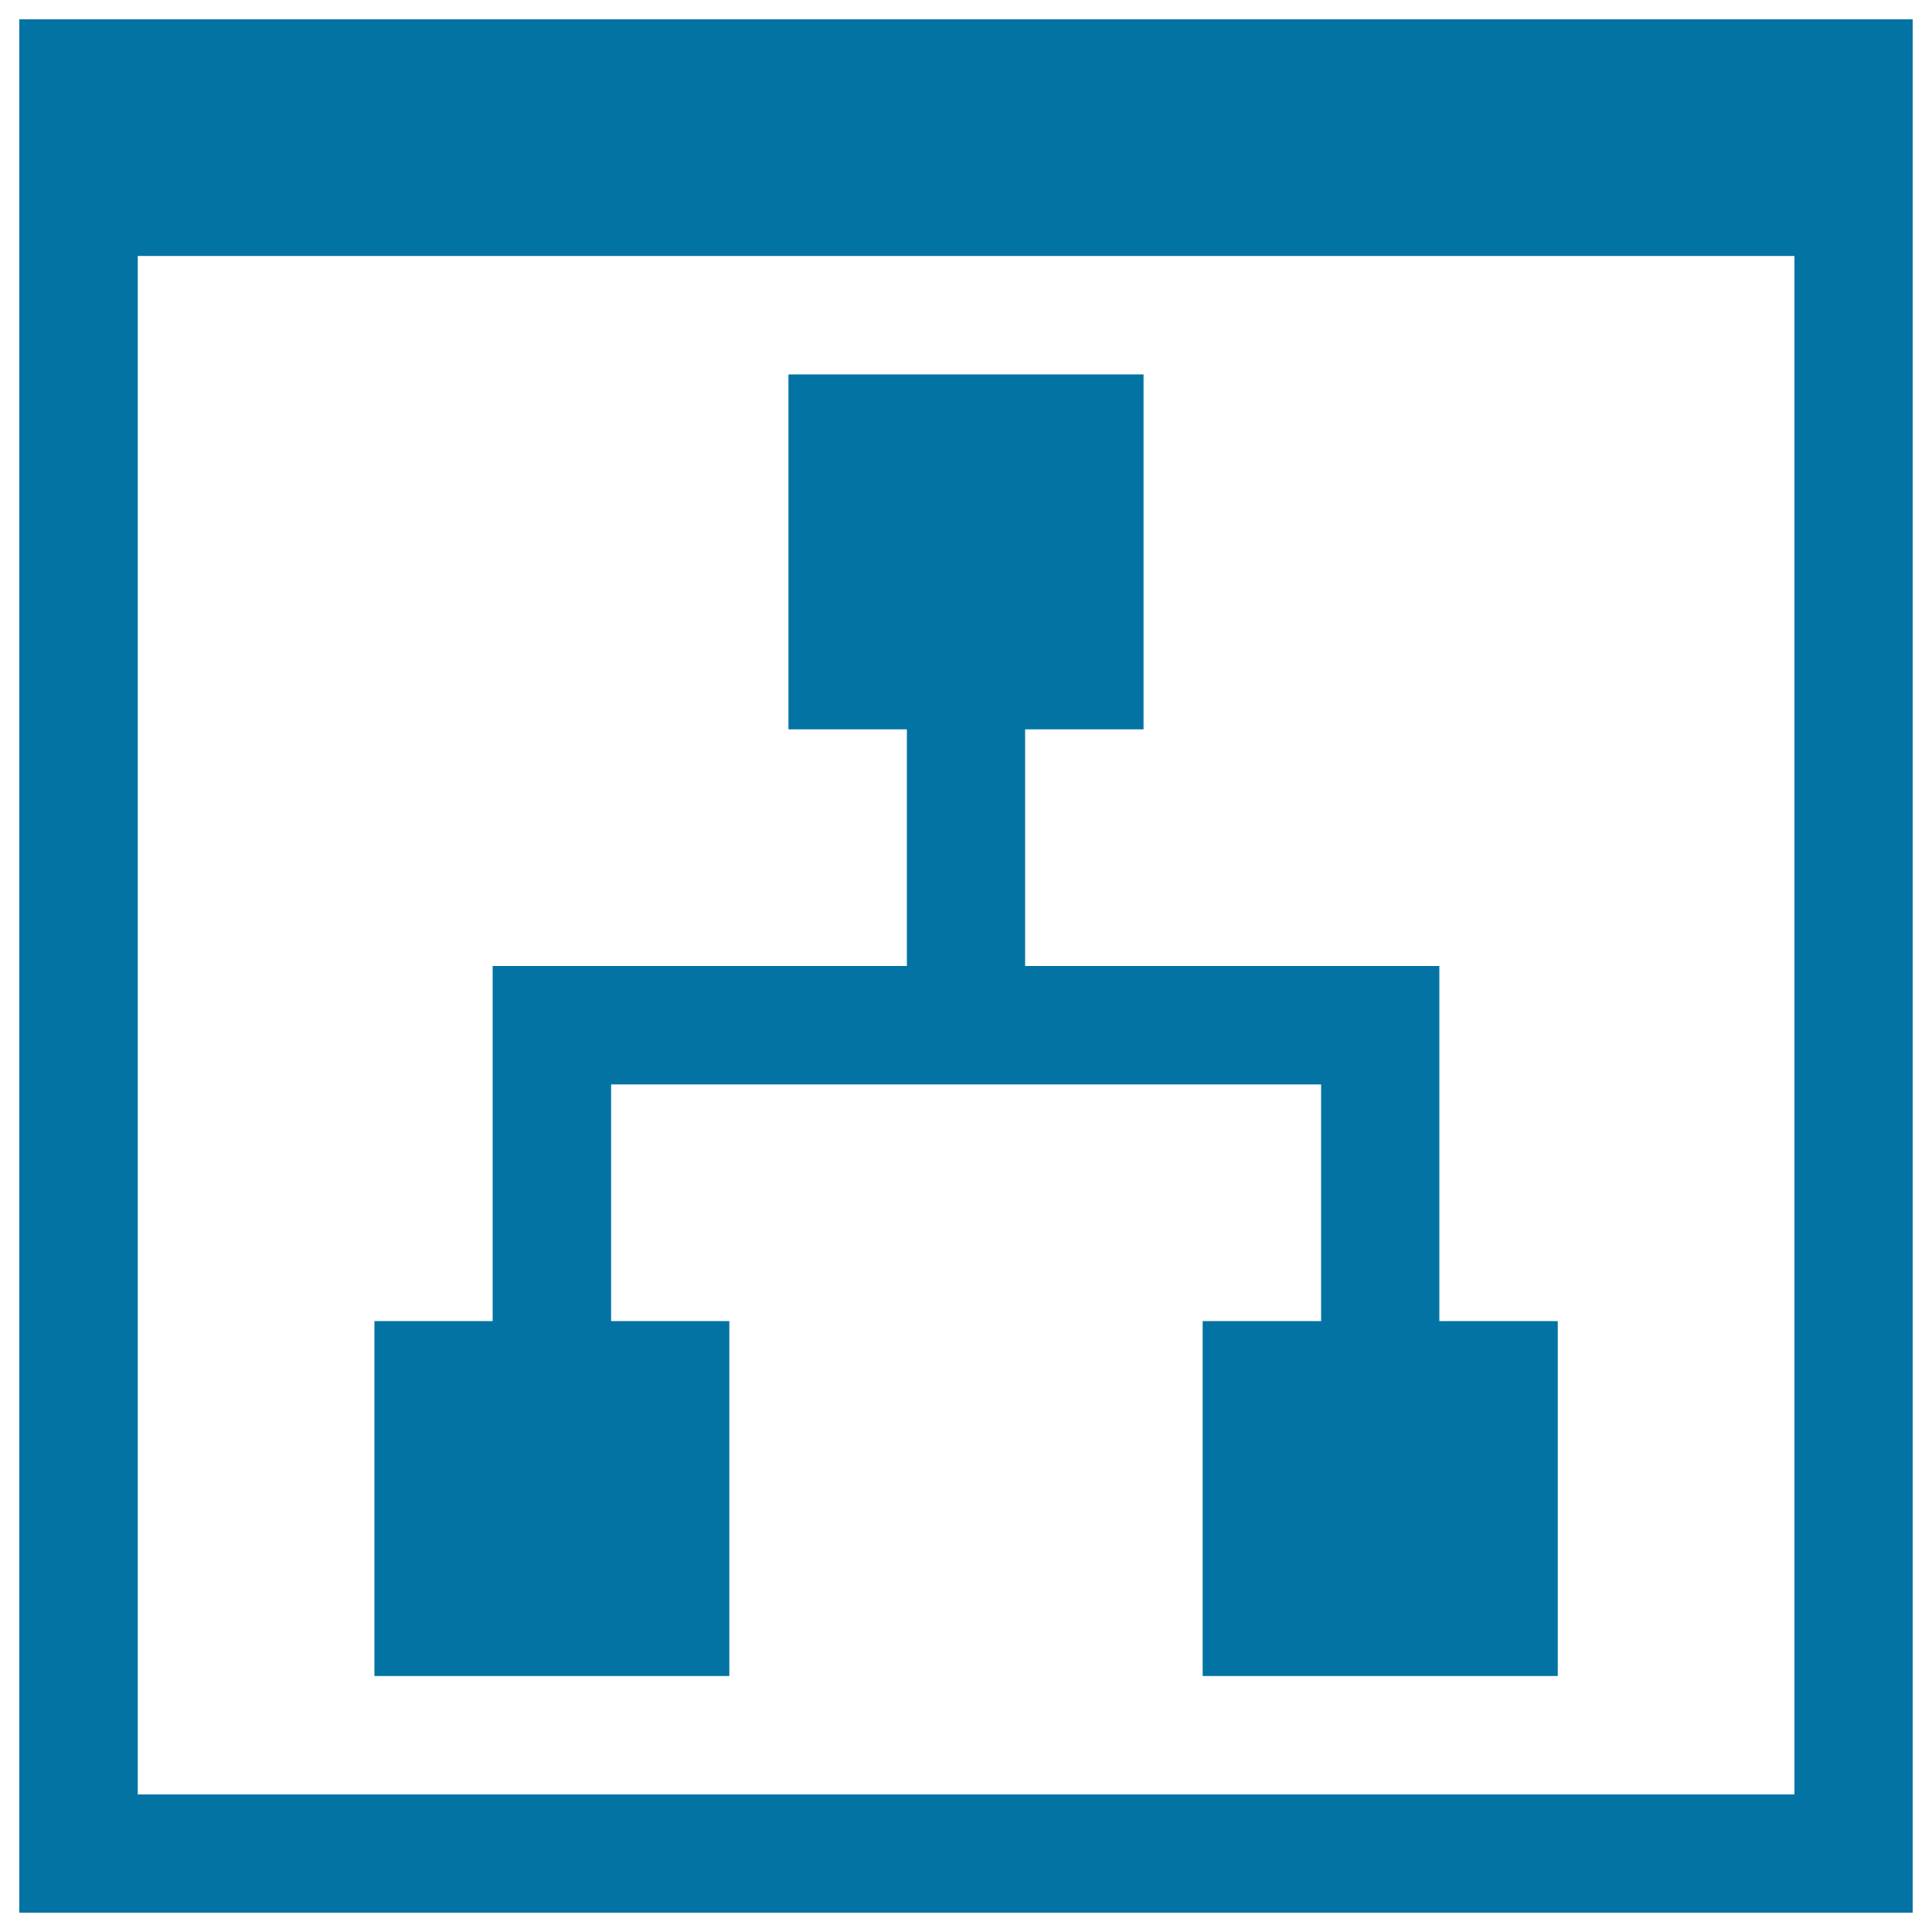
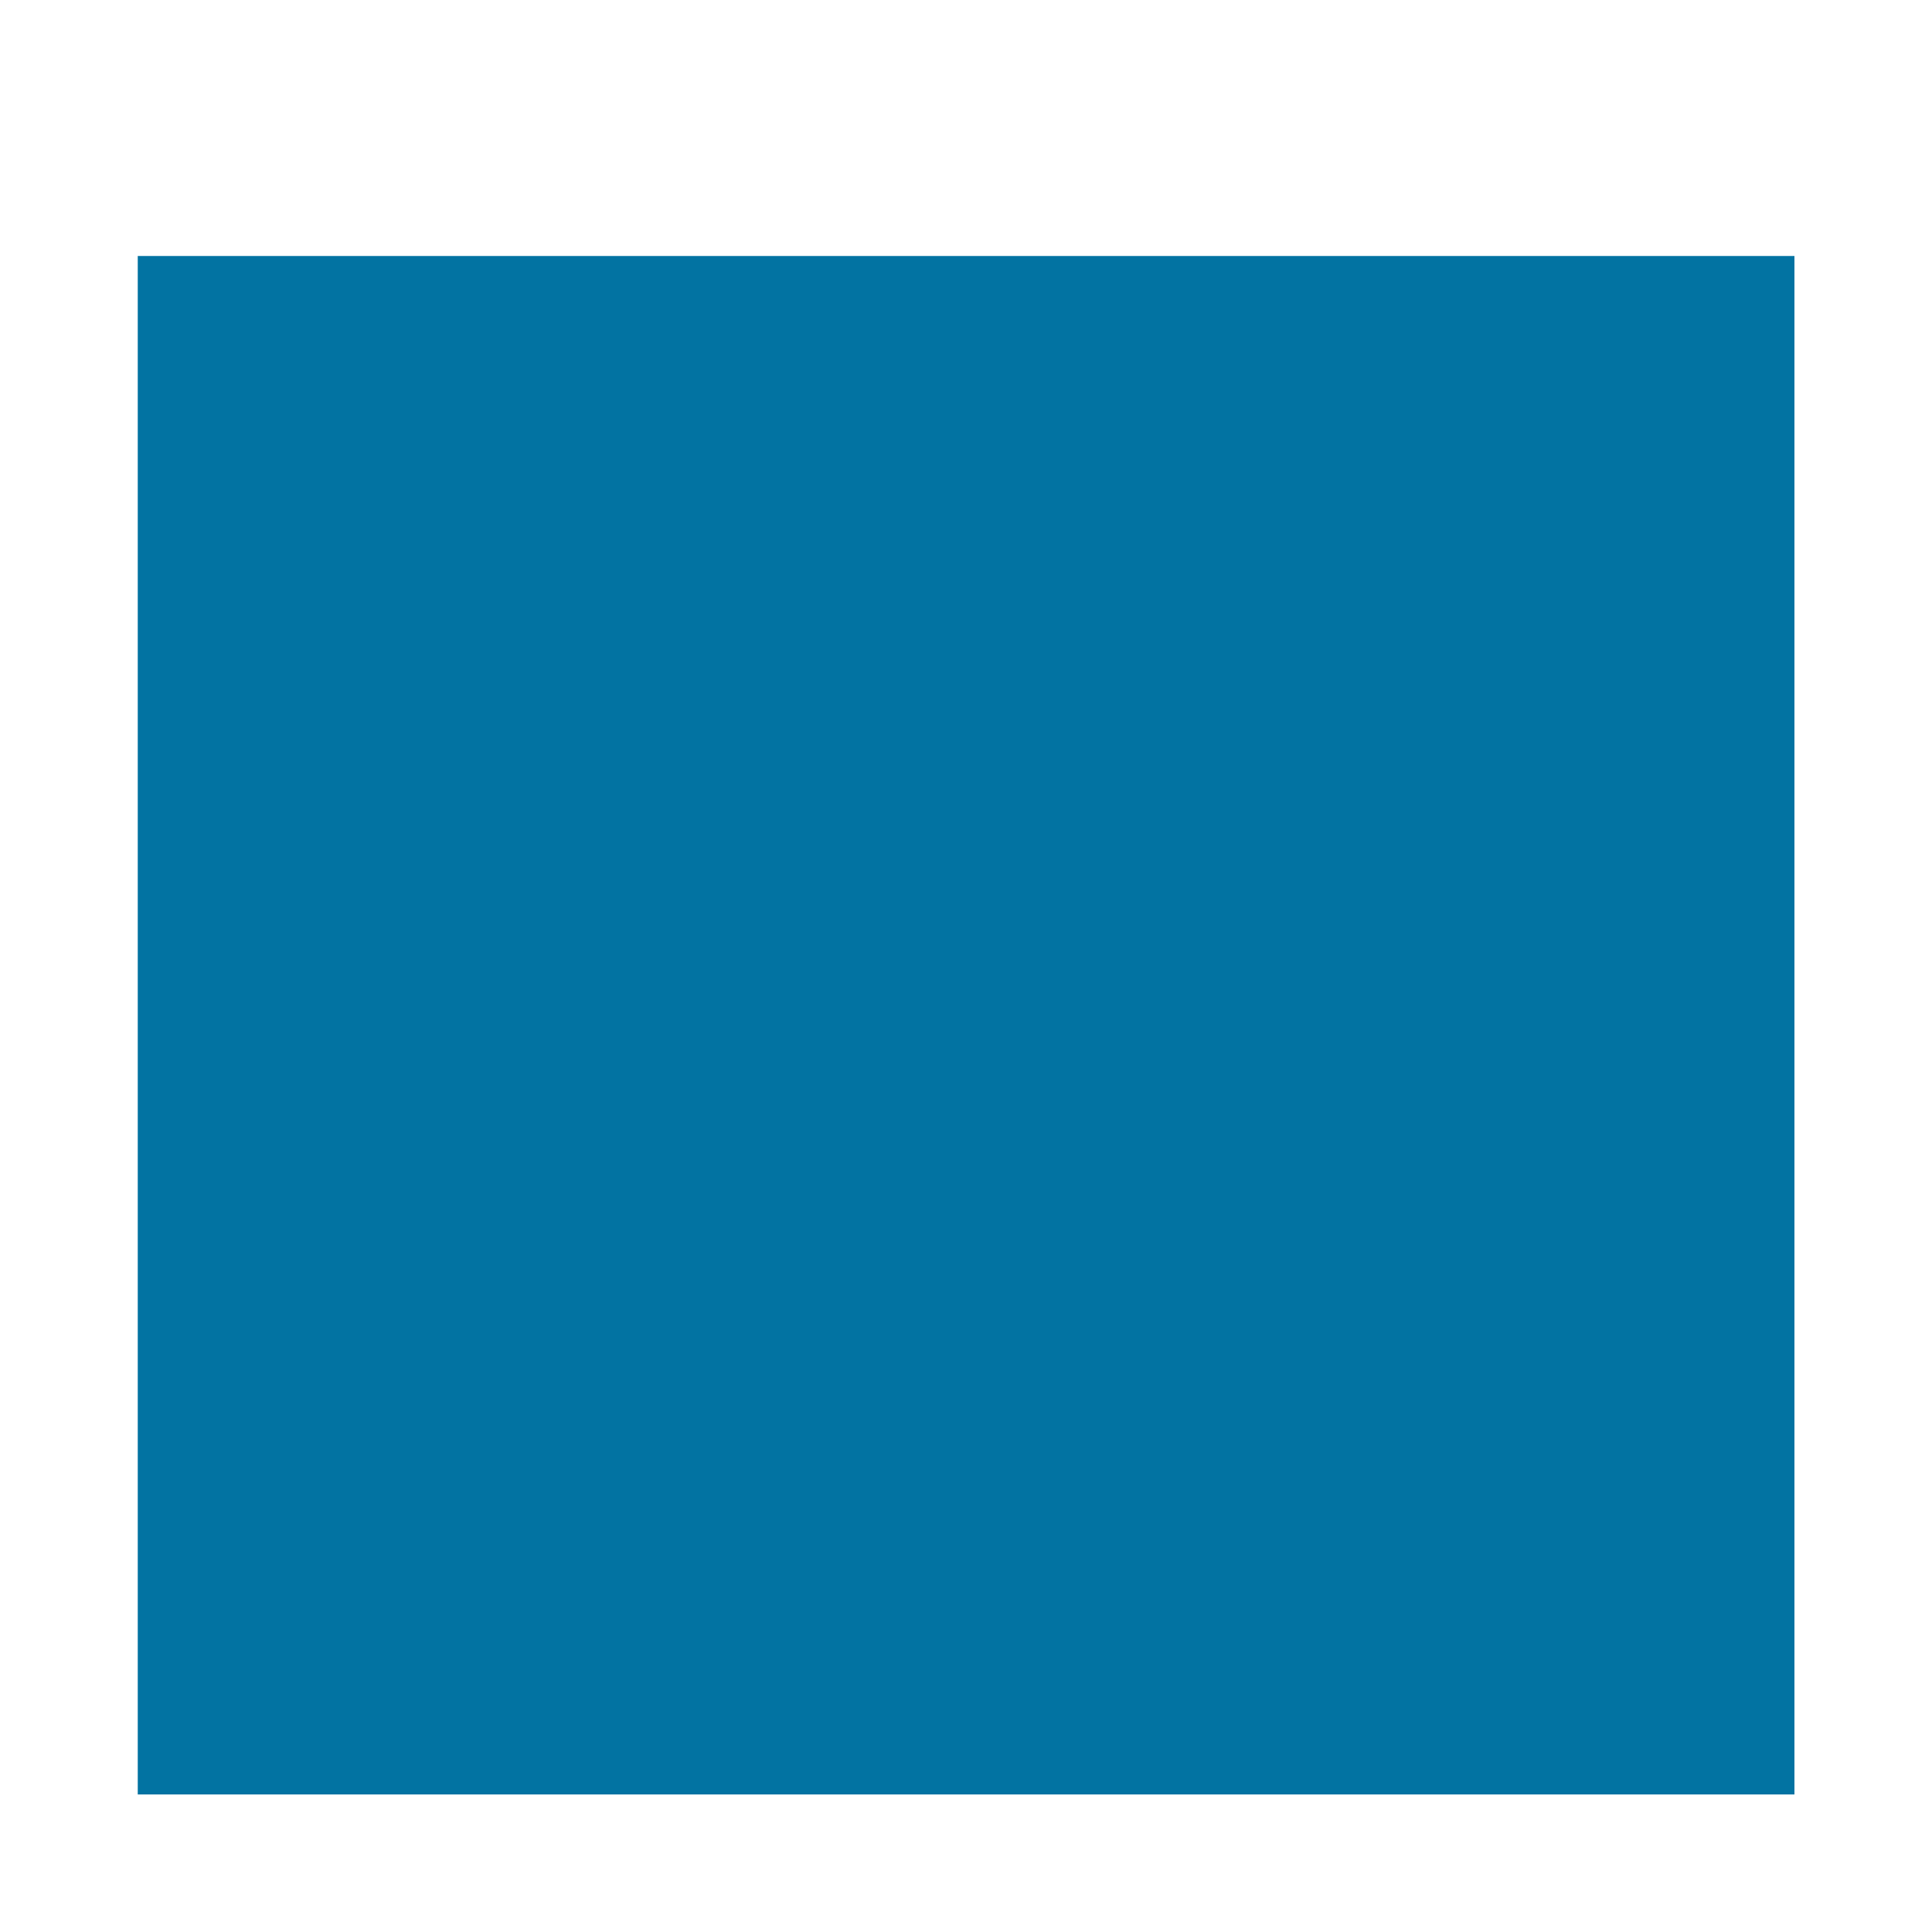
<svg xmlns="http://www.w3.org/2000/svg" viewBox="0 0 1000 1000" style="fill:#0273a2">
  <title>Sitemap SVG icon</title>
  <g>
    <g>
-       <path d="M10,10v980h980V10H10z M928.8,928.8H71.3V132.5h857.5V928.8z" />
-       <polygon points="377.5,683.8 316.3,683.8 316.3,561.3 683.8,561.3 683.8,683.8 622.5,683.8 622.5,867.5 806.3,867.5 806.3,683.8 745,683.8 745,500 530.6,500 530.6,377.5 591.9,377.5 591.9,193.8 408.1,193.8 408.1,377.5 469.4,377.5 469.4,500 255,500 255,683.8 193.8,683.8 193.8,867.5 377.5,867.5 " />
+       <path d="M10,10v980h980H10z M928.8,928.8H71.3V132.5h857.5V928.8z" />
    </g>
  </g>
</svg>